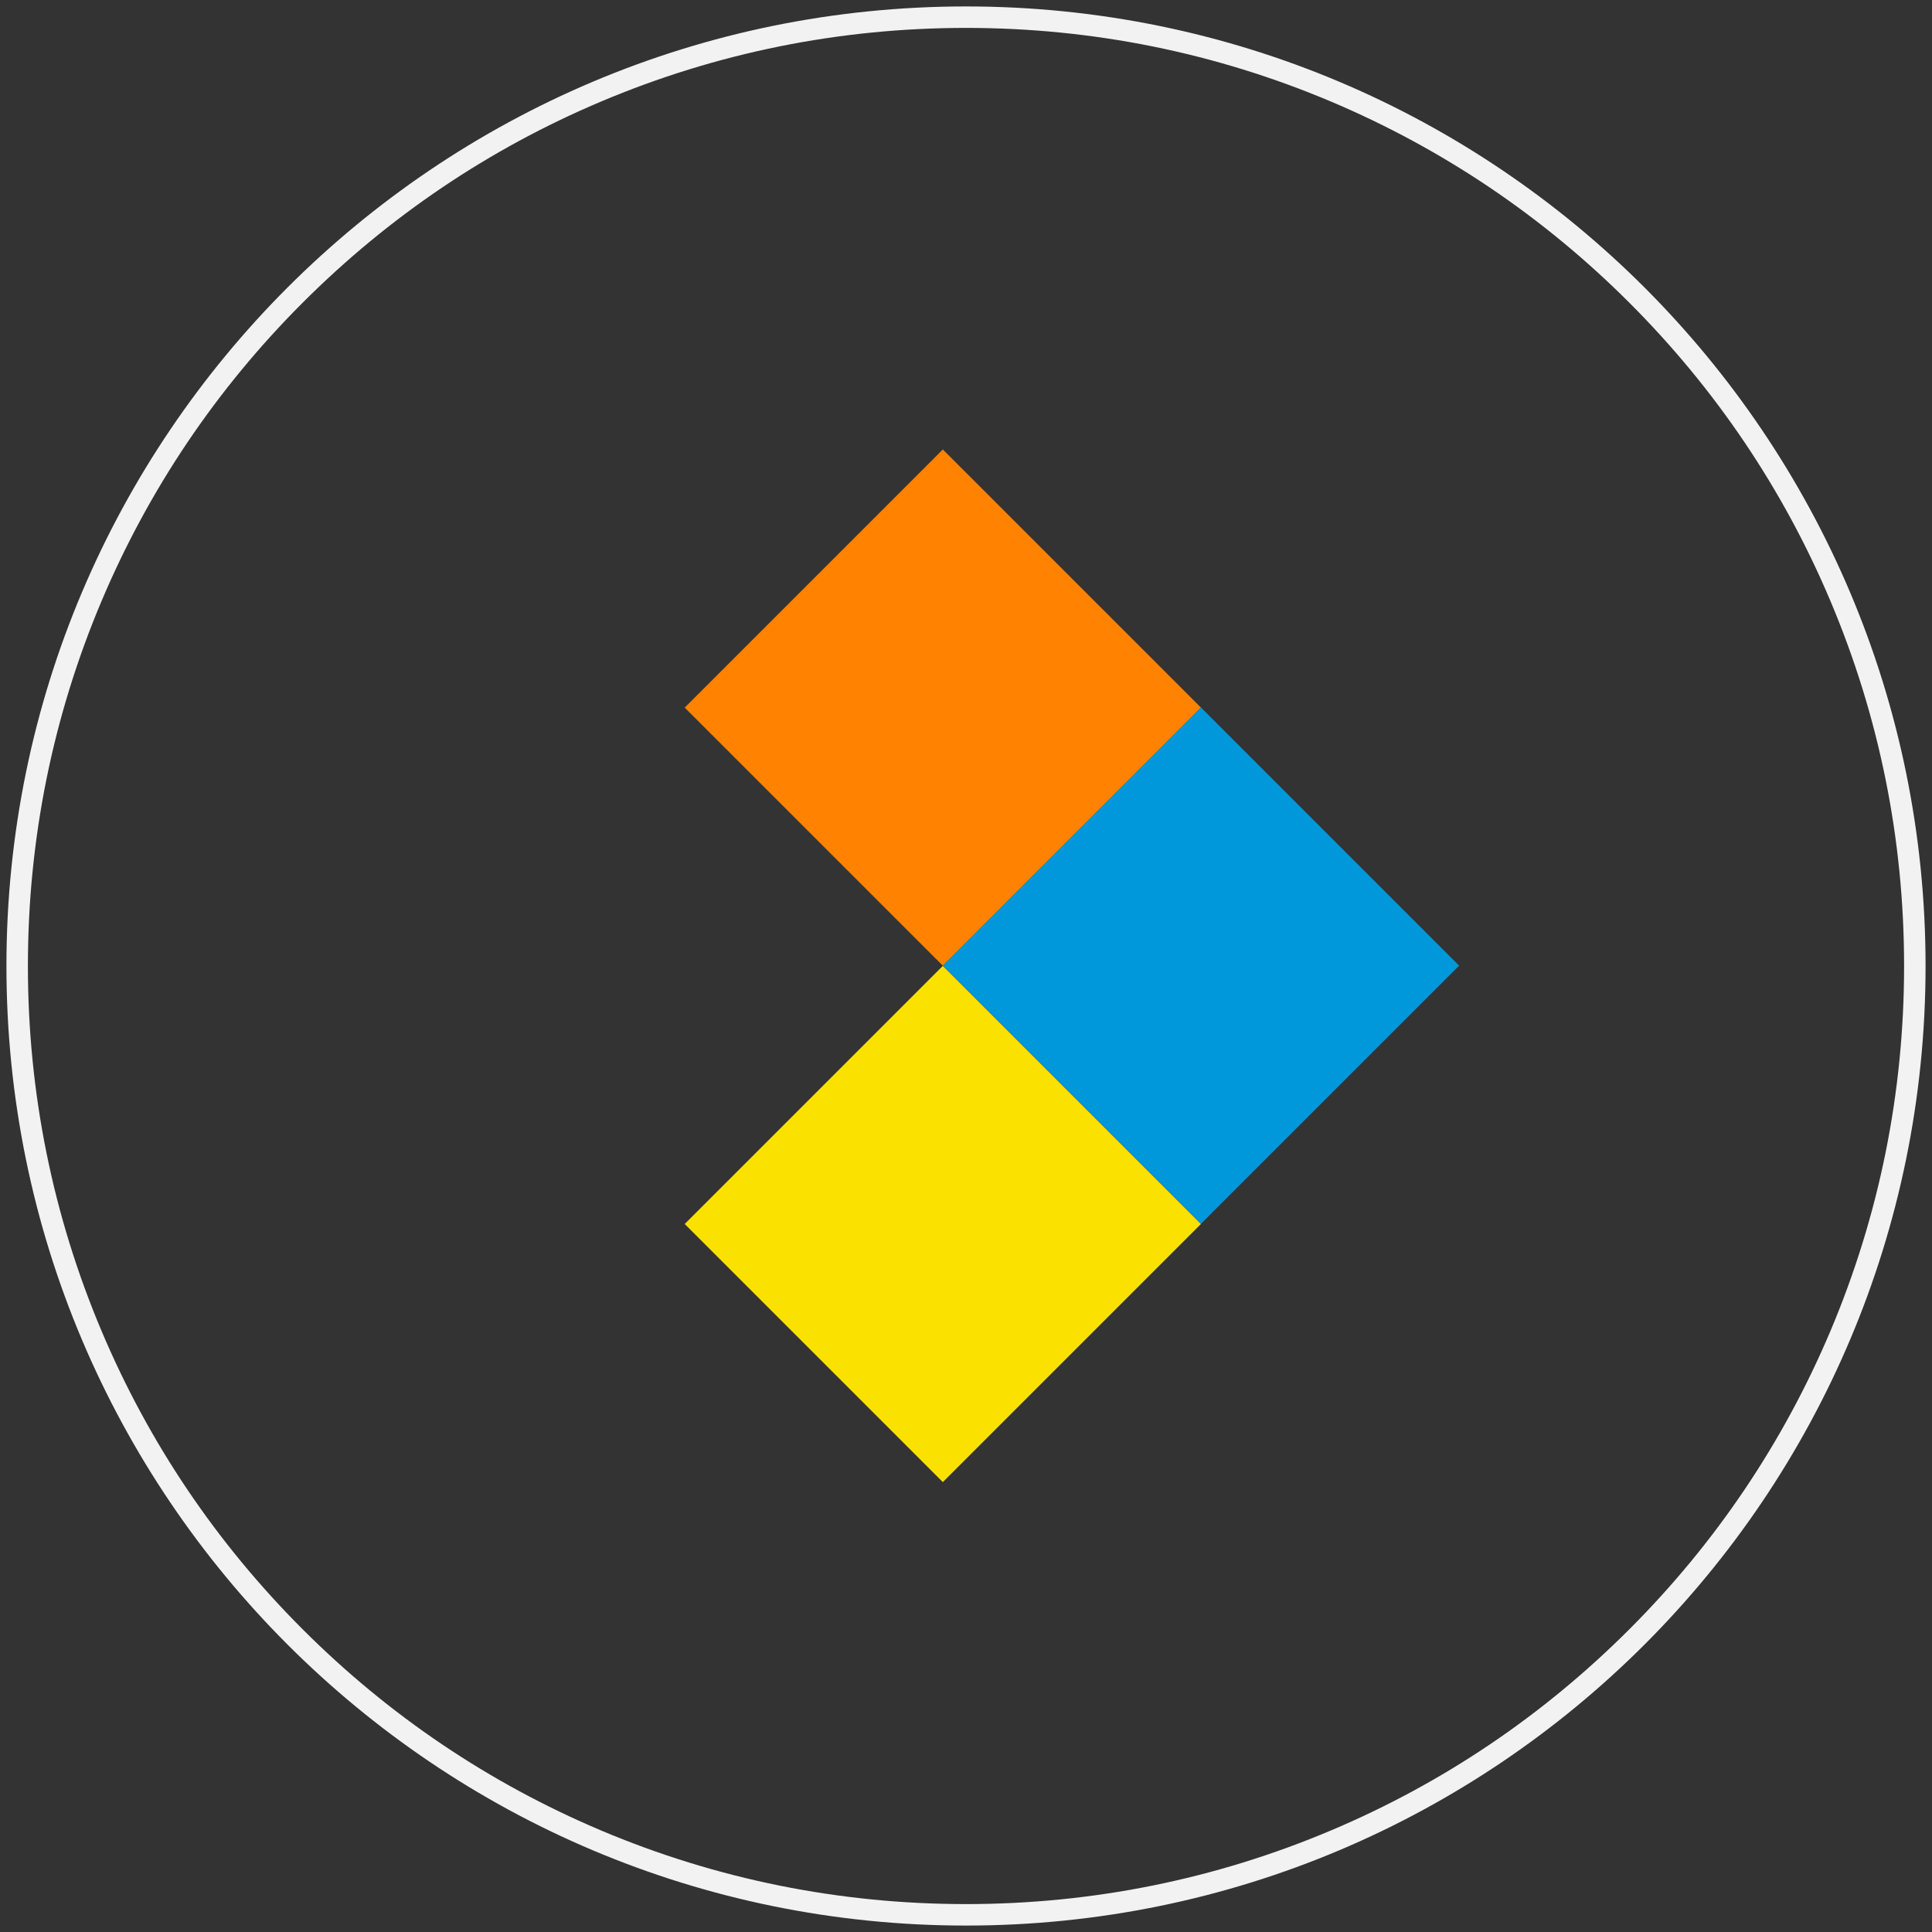
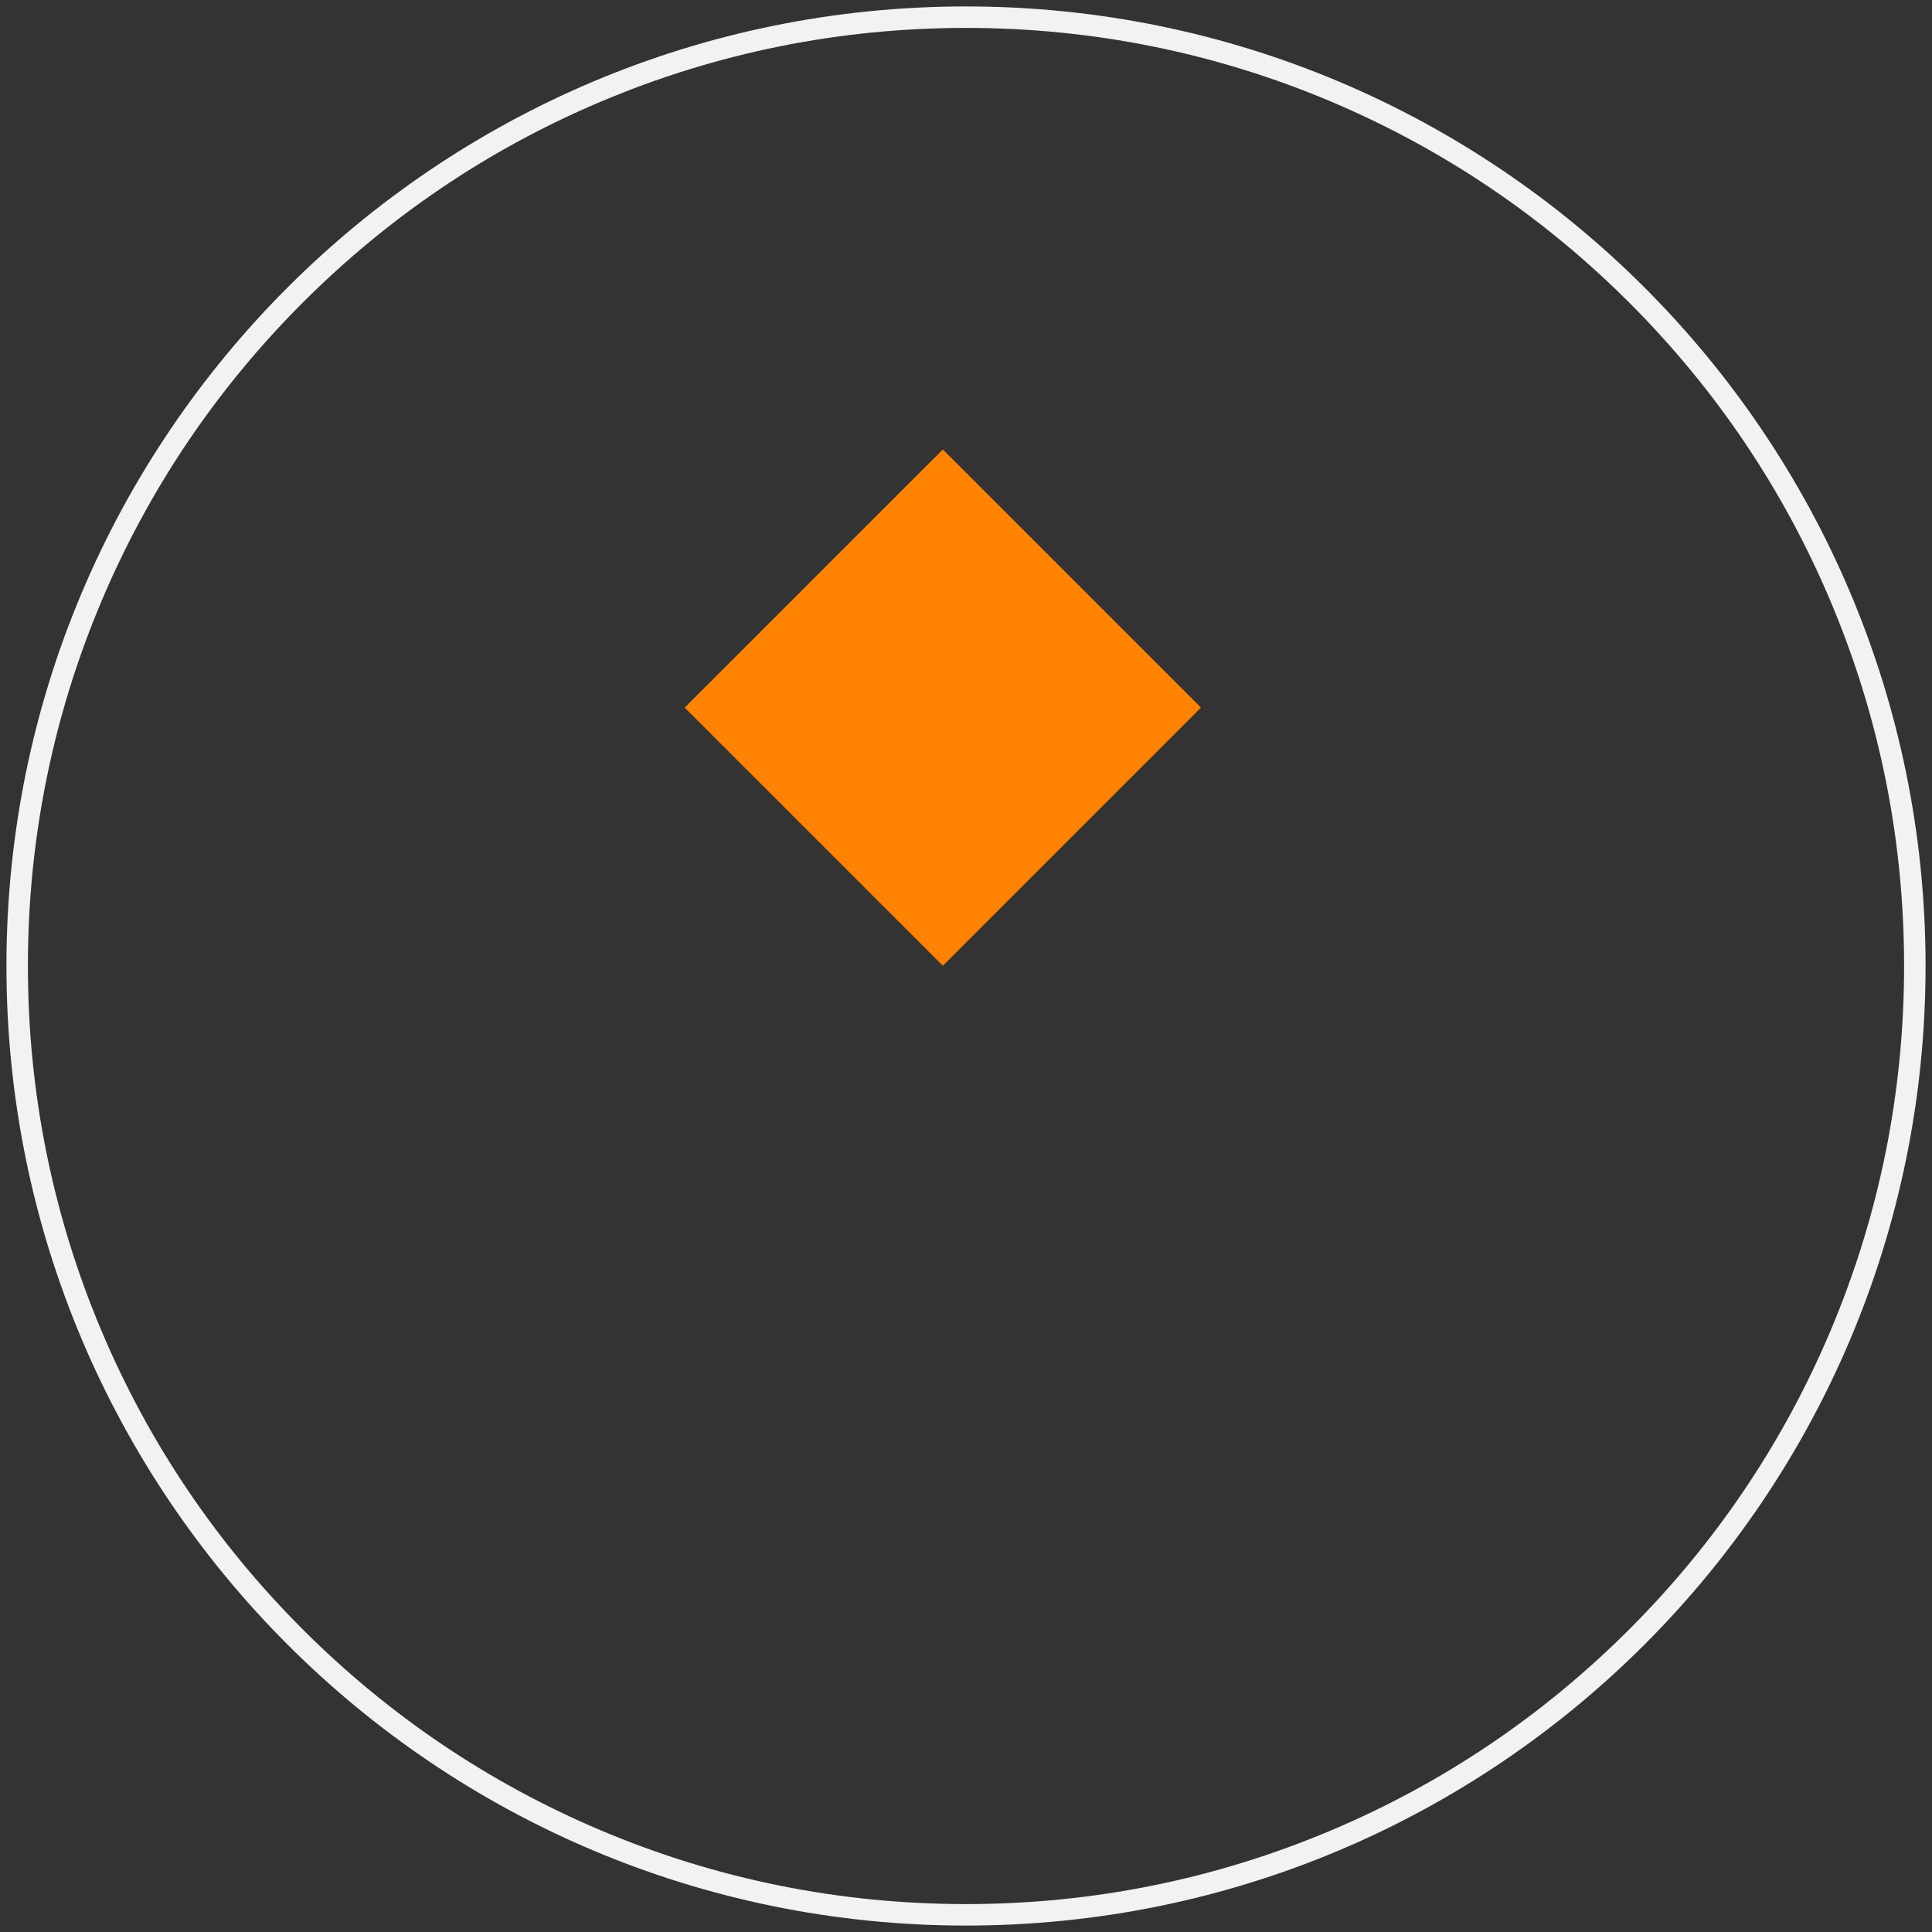
<svg xmlns="http://www.w3.org/2000/svg" version="1.1" id="Layer_1" x="0px" y="0px" viewBox="0 0 1080 1080" style="enable-background:new 0 0 1080 1080;" xml:space="preserve">
  <rect x="0" y="0" width="1080" height="1080" fill="#333333" stroke="none" />
  <style type="text/css">
	.st0{fill:#FF8200;}
	.st1{fill:#FAE100;}
	.st2{fill:#0097DB;}
	.st3{fill:#F2F2F2;}
</style>
  <g>
    <g>
      <rect x="425" y="293.6" transform="matrix(0.707 0.707 -0.707 0.707 434.15 -256.791)" class="st0" width="204.1" height="204.1" />
-       <rect x="425" y="582.3" transform="matrix(0.707 0.707 -0.707 0.707 638.264 -172.244)" class="st1" width="204.1" height="204.1" />
-       <rect x="569.3" y="437.9" transform="matrix(0.707 0.707 -0.707 0.707 578.48 -316.574)" class="st2" width="204.1" height="204.1" />
    </g>
    <path class="st3" d="M540,15.6c70.8,0,139.5,13.9,204.1,41.2c62.4,26.4,118.5,64.2,166.7,112.4s86,104.2,112.4,166.7   c27.3,64.6,41.2,133.3,41.2,204.1s-13.9,139.5-41.2,204.1c-26.4,62.4-64.2,118.5-112.4,166.7s-104.2,86-166.7,112.4   c-64.6,27.3-133.3,41.2-204.1,41.2s-139.5-13.9-204.1-41.2c-62.4-26.4-118.5-64.2-166.7-112.4s-86-104.2-112.4-166.7   C29.5,679.5,15.6,610.8,15.6,540s13.9-139.5,41.2-204.1c26.4-62.4,64.2-118.5,112.4-166.7s104.2-86,166.7-112.4   C400.5,29.5,469.2,15.6,540,15.6 M540,3.6C243.8,3.6,3.6,243.8,3.6,540s240.1,536.4,536.4,536.4s536.4-240.1,536.4-536.4   S836.2,3.6,540,3.6L540,3.6z" />
  </g>
</svg>